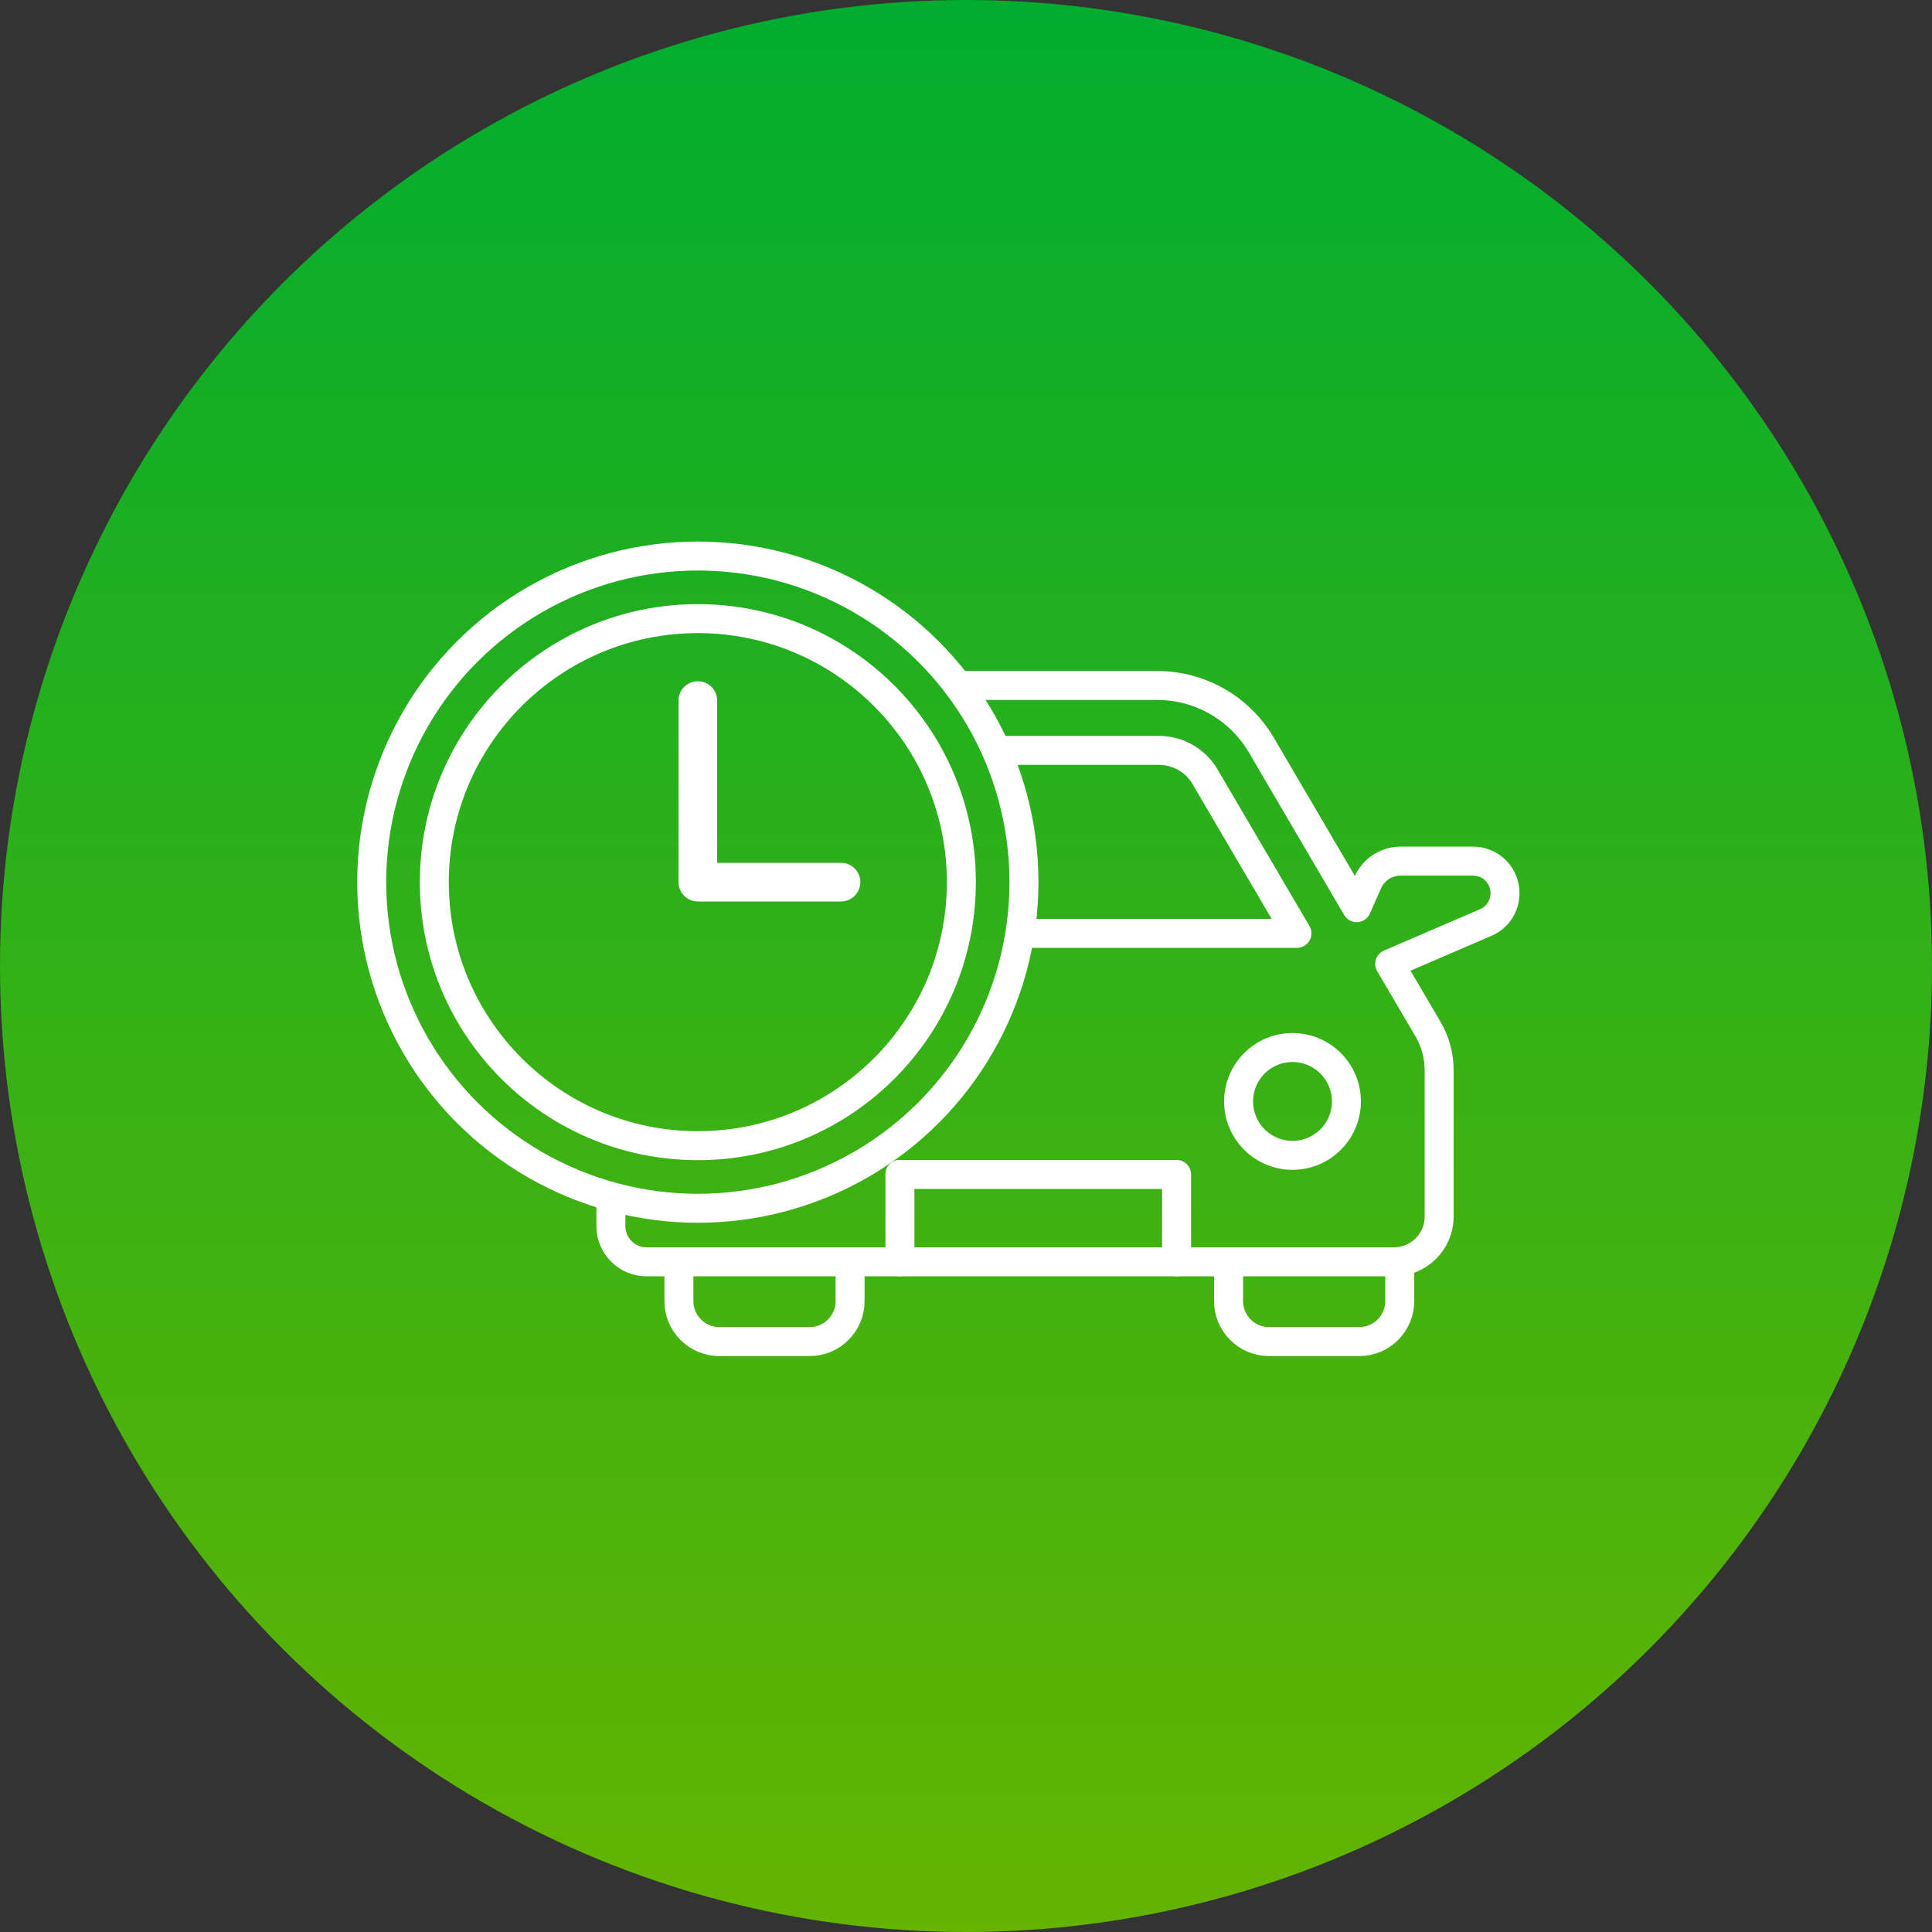
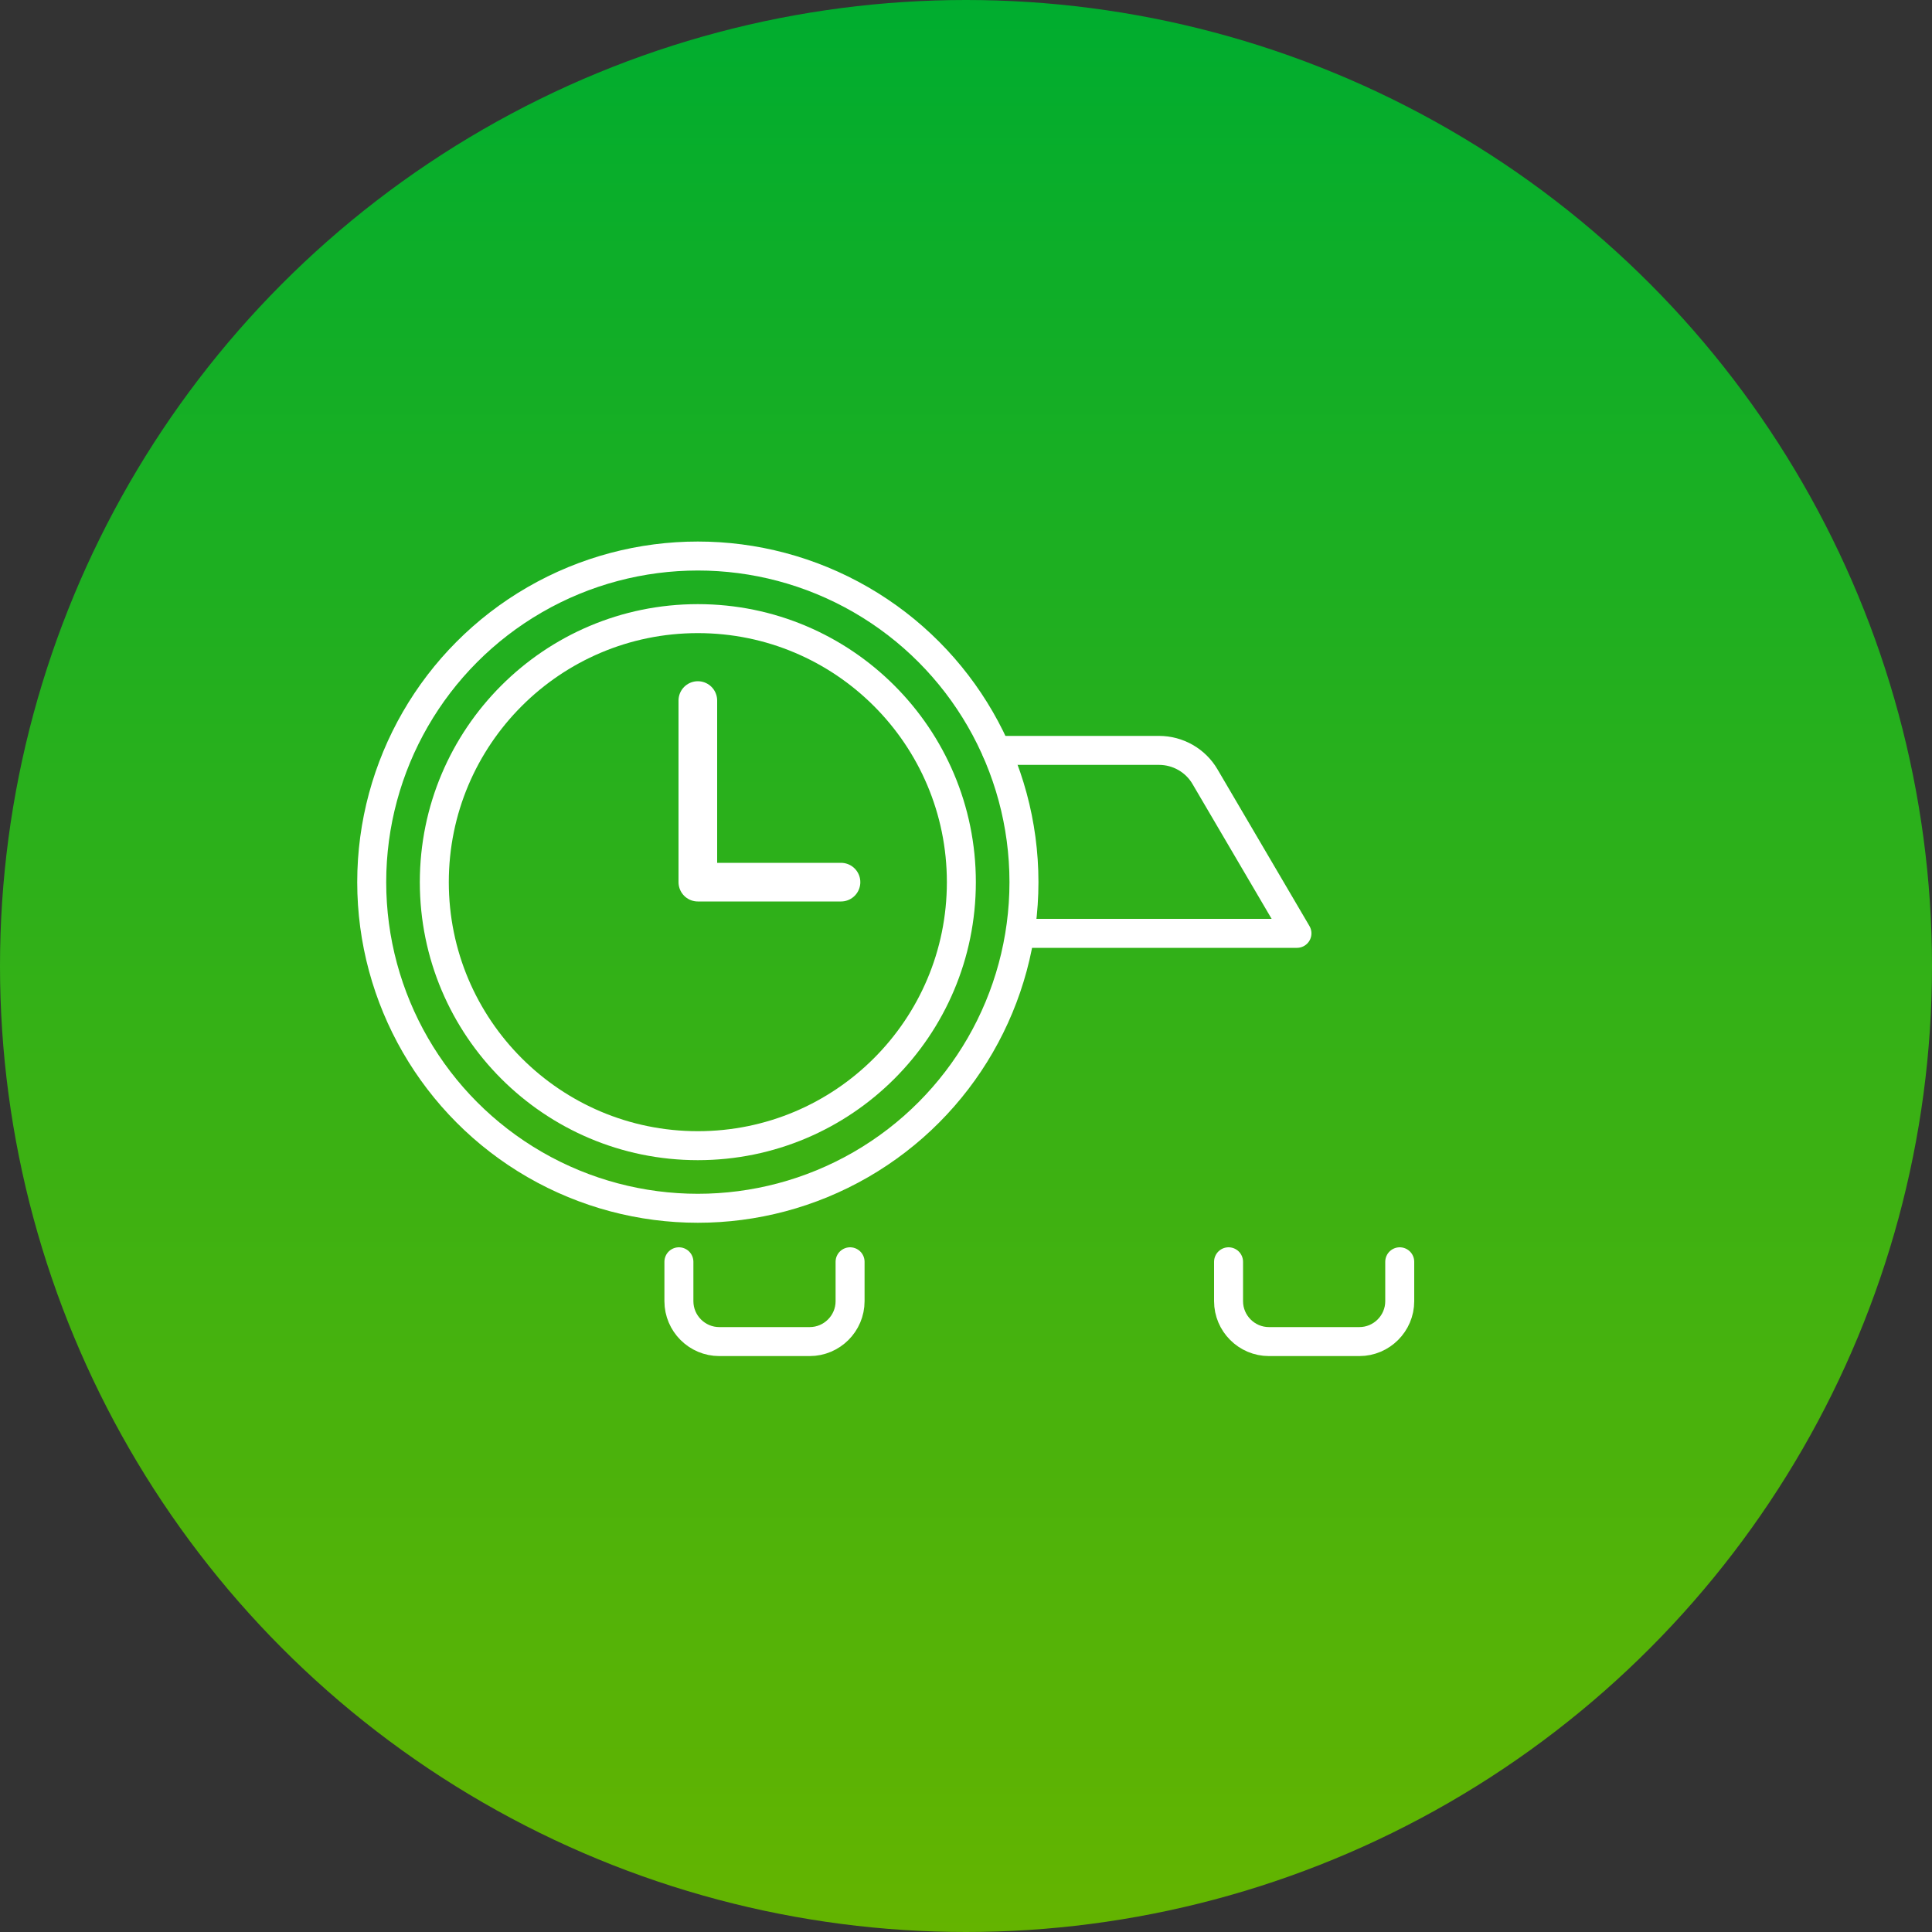
<svg xmlns="http://www.w3.org/2000/svg" id="_レイヤー_2" width="100" height="100" viewBox="0 0 100 100">
  <rect x="0" y="0" width="100" height="100" fill="#333333" stroke="none" />
  <defs>
    <style>.cls-1{stroke-width:2px;}.cls-1,.cls-2{fill:none;stroke:#fff;stroke-linecap:round;stroke-linejoin:round;}.cls-2{stroke-width:1.5px;}.cls-3{fill:url(#_新規グラデーションスウォッチ_2);}</style>
    <linearGradient id="_新規グラデーションスウォッチ_2" x1="50" y1="100" x2="50" y2="0" gradientUnits="userSpaceOnUse">
      <stop offset="0" stop-color="#64b400" />
      <stop offset="1" stop-color="#00ad2f" />
    </linearGradient>
  </defs>
  <g id="_背景_写真">
    <circle class="cls-3" cx="50" cy="50" r="50" />
  </g>
  <g id="_文字">
-     <path class="cls-2" d="M49.59,35.48h10.31c2.22,0,4.27,1.18,5.39,3.09l4.93,8.41.58-1.31c.3-.67.96-1.1,1.7-1.1h3.74c.92,0,1.66.74,1.66,1.66h0c0,.66-.39,1.26-1,1.52l-4.97,2.14,1.98,3.37c.38.65.58,1.38.58,2.13v7.58c0,1.29-1.05,2.34-2.34,2.34h-38.69c-1.02,0-1.84-.83-1.84-1.84v-1.1" />
    <path class="cls-2" d="M51.57,38.84h8.42c.98,0,1.89.52,2.38,1.36l4.76,8.11h-14.17" />
-     <polyline class="cls-2" points="46.58 60.79 60.9 60.79 60.9 65.31" />
-     <circle class="cls-2" cx="66.9" cy="57.01" r="2.79" />
    <path class="cls-2" d="M63.59,65.31v2.04c0,1.15.94,2.09,2.09,2.09h4.68c1.15,0,2.09-.94,2.09-2.09v-2.04" />
    <path class="cls-2" d="M35.14,65.31v2.04c0,1.15.94,2.09,2.09,2.09h4.68c1.15,0,2.09-.94,2.09-2.09v-2.04" />
    <circle class="cls-2" cx="36.12" cy="45.66" r="16.88" />
    <circle class="cls-2" cx="36.12" cy="45.66" r="13.64" />
    <polyline class="cls-1" points="36.12 36.26 36.12 45.66 43.53 45.66" />
-     <line class="cls-2" x1="46.58" y1="60.79" x2="46.58" y2="65.31" />
  </g>
</svg>